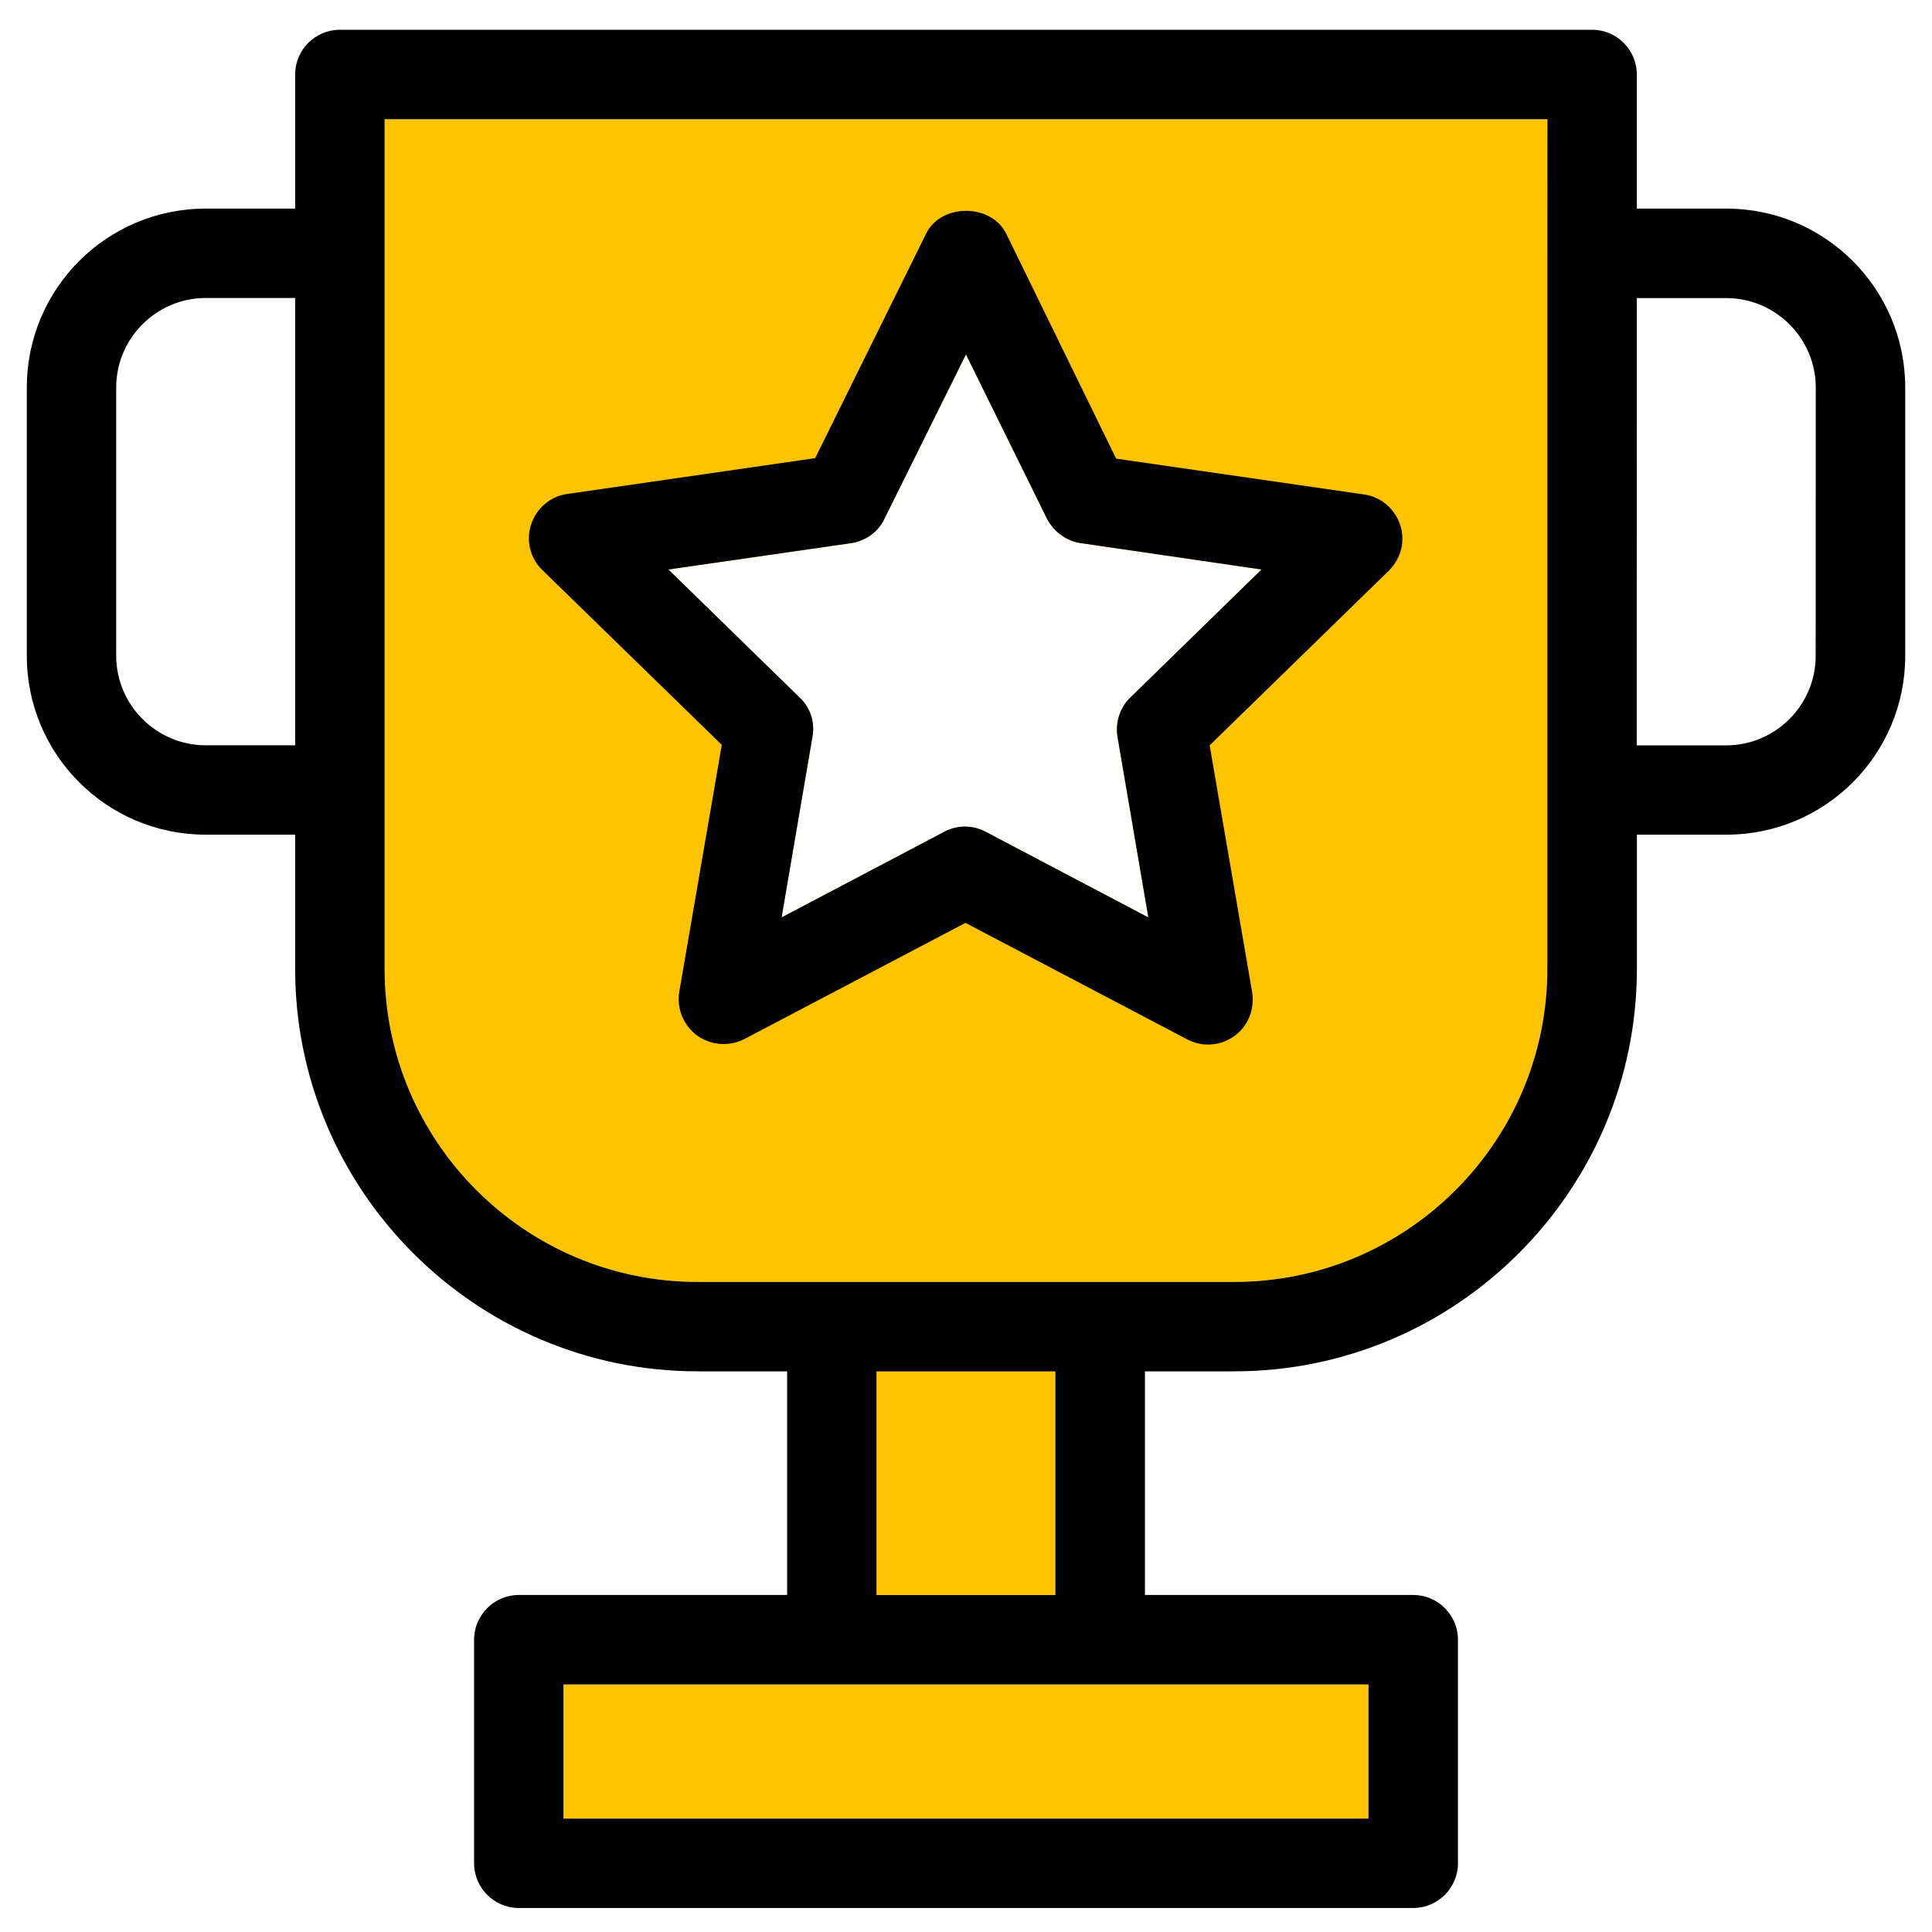
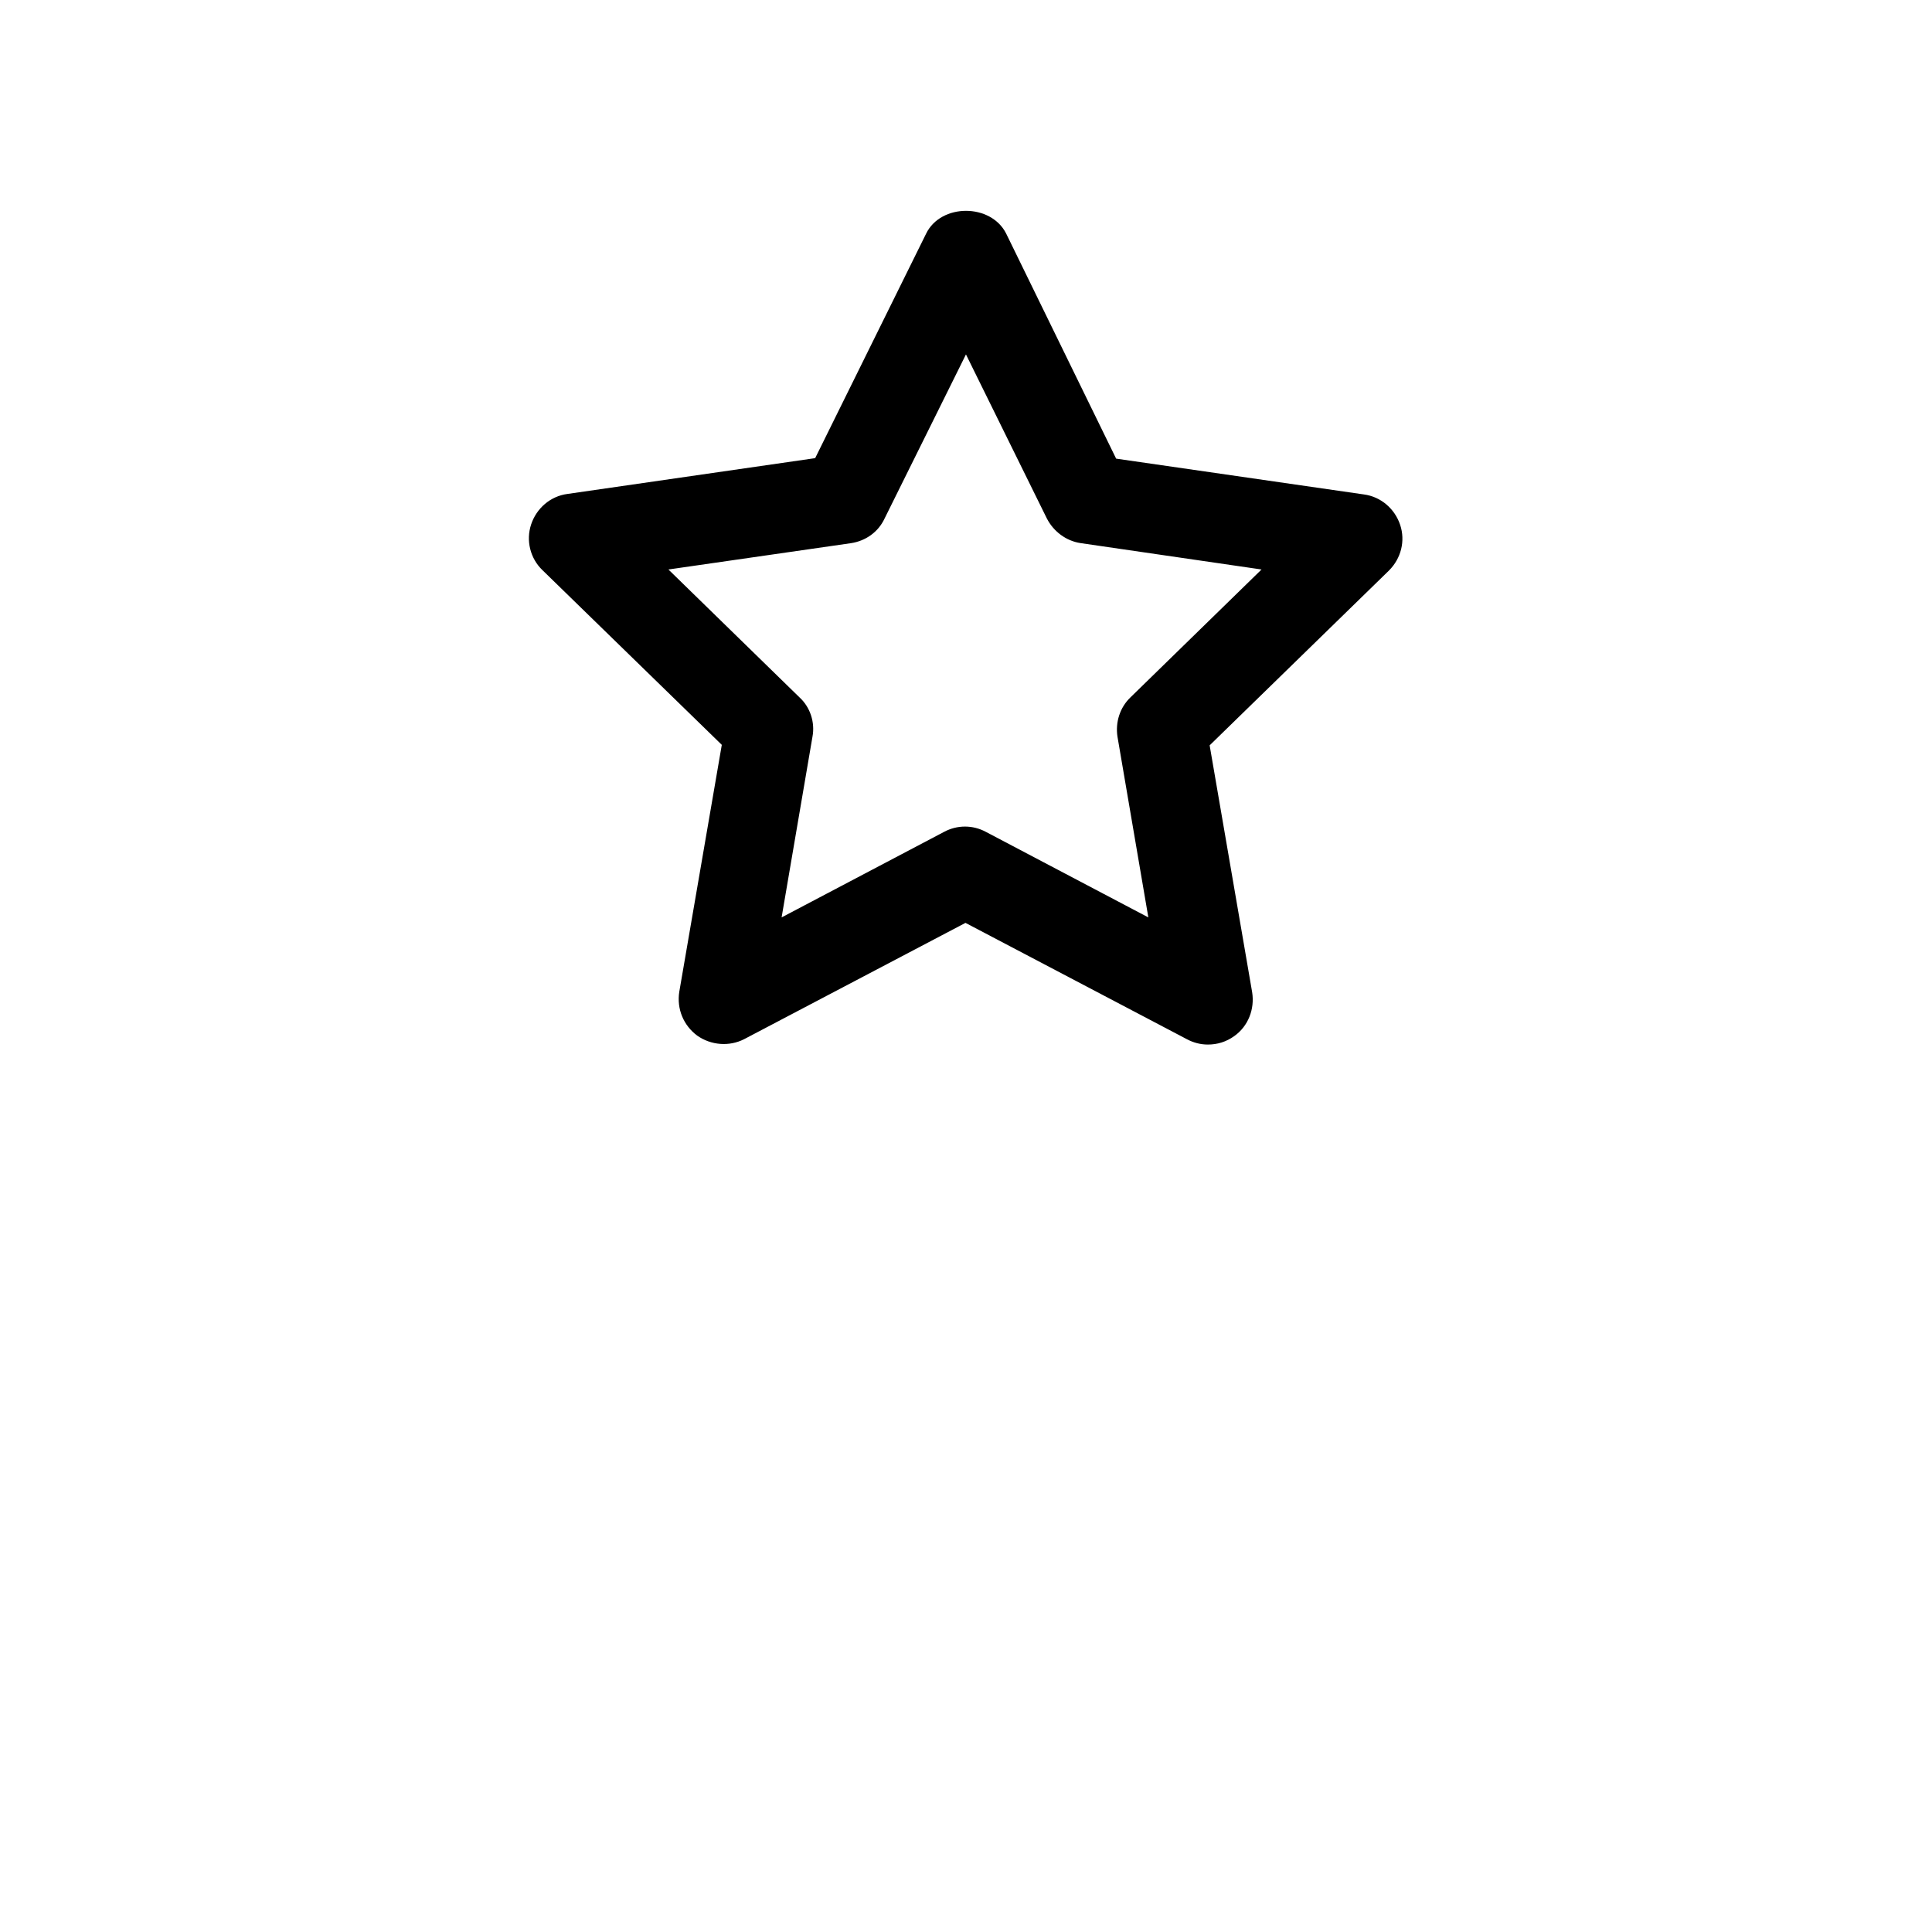
<svg xmlns="http://www.w3.org/2000/svg" height="90" viewBox="0 0 90 90" width="90">
  <g fill="none" transform="translate(1.249 1.386)">
-     <path d="m62.5 77.082v6.25h-37.5v-6.25zm-14.586-14.582v10.418h-8.332v-10.418zm22.922-58.332-.004 6.25v33.332c0 8.043-6.543 14.582-14.582 14.582h-25c-8.043 0-14.582-6.543-14.582-14.582v-39.582zm-27.086 10.957-3.793 7.648c-.293.625-.875 1.039-1.562 1.145l-8.508 1.227 6.106 5.957c.5.457.73 1.164.605 1.832l-1.438 8.418 7.562-3.981c.312-.168.648-.25.98-.25.336 0 .668.082.98.25l7.562 3.981-1.438-8.418c-.102-.664.105-1.352.605-1.832l6.106-5.957-8.438-1.23c-.668-.102-1.25-.539-1.562-1.145z" fill="#ffc400" />
    <g fill="#000">
-       <path d="m79.168 8.332h-4.168v-6.25c0-1.145-.938-2.082-2.082-2.082h-58.336c-1.145 0-2.082.938-2.082 2.082v6.25h-4.168c-4.606 0-8.332 3.731-8.332 8.332v12.5c0 4.606 3.731 8.332 8.332 8.332h4.168v6.25c0 10.332 8.418 18.75 18.75 18.75h4.168v10.418h-12.5c-1.145 0-2.082.938-2.082 2.082v10.418c0 1.145.938 2.082 2.082 2.082h41.668c1.145 0 2.082-.938 2.082-2.082v-10.418c0-1.145-.938-2.082-2.082-2.082h-12.5v-10.418h4.168c10.332 0 18.75-8.418 18.75-18.75v-6.25h4.168c4.606 0 8.332-3.731 8.332-8.332v-12.5c-.004-4.602-3.734-8.332-8.336-8.332zm-66.668 25h-4.168c-2.293 0-4.168-1.875-4.168-4.168v-12.5c0-2.293 1.875-4.168 4.168-4.168h4.168zm50 43.75v6.25h-37.5v-6.25zm-22.918-4.164v-10.418h8.332v10.418zm31.25-62.5v33.332c0 8.043-6.543 14.582-14.582 14.582h-25c-8.043 0-14.582-6.543-14.582-14.582v-39.582h54.168zm12.5 18.75c0 2.293-1.875 4.168-4.168 4.168h-4.168l.004-20.836h4.168c2.293 0 4.168 1.875 4.168 4.168z" />
      <path d="m32.375 33.312-1.98 11.5c-.125.793.188 1.562.832 2.043.645.457 1.5.52 2.188.168l10.312-5.418 10.312 5.418c.312.168.645.25.98.25.438 0 .855-.125 1.23-.395.645-.457.957-1.25.832-2.043l-1.98-11.5 8.355-8.145c.562-.562.77-1.375.52-2.125s-.895-1.312-1.688-1.418l-11.543-1.668-5.121-10.48c-.707-1.418-3.043-1.418-3.731 0l-5.168 10.457-11.543 1.668c-.793.105-1.438.668-1.688 1.418s-.043 1.582.52 2.125zm6.019-9.395c.688-.105 1.27-.52 1.562-1.145l3.793-7.648 3.769 7.644c.312.605.895 1.043 1.562 1.145l8.438 1.23-6.106 5.957c-.5.48-.707 1.168-.605 1.832l1.438 8.418-7.562-3.981c-.312-.168-.645-.25-.98-.25-.332 0-.668.082-.98.25l-7.562 3.981 1.438-8.418c.125-.668-.105-1.375-.605-1.832l-6.106-5.957z" />
    </g>
  </g>
</svg>